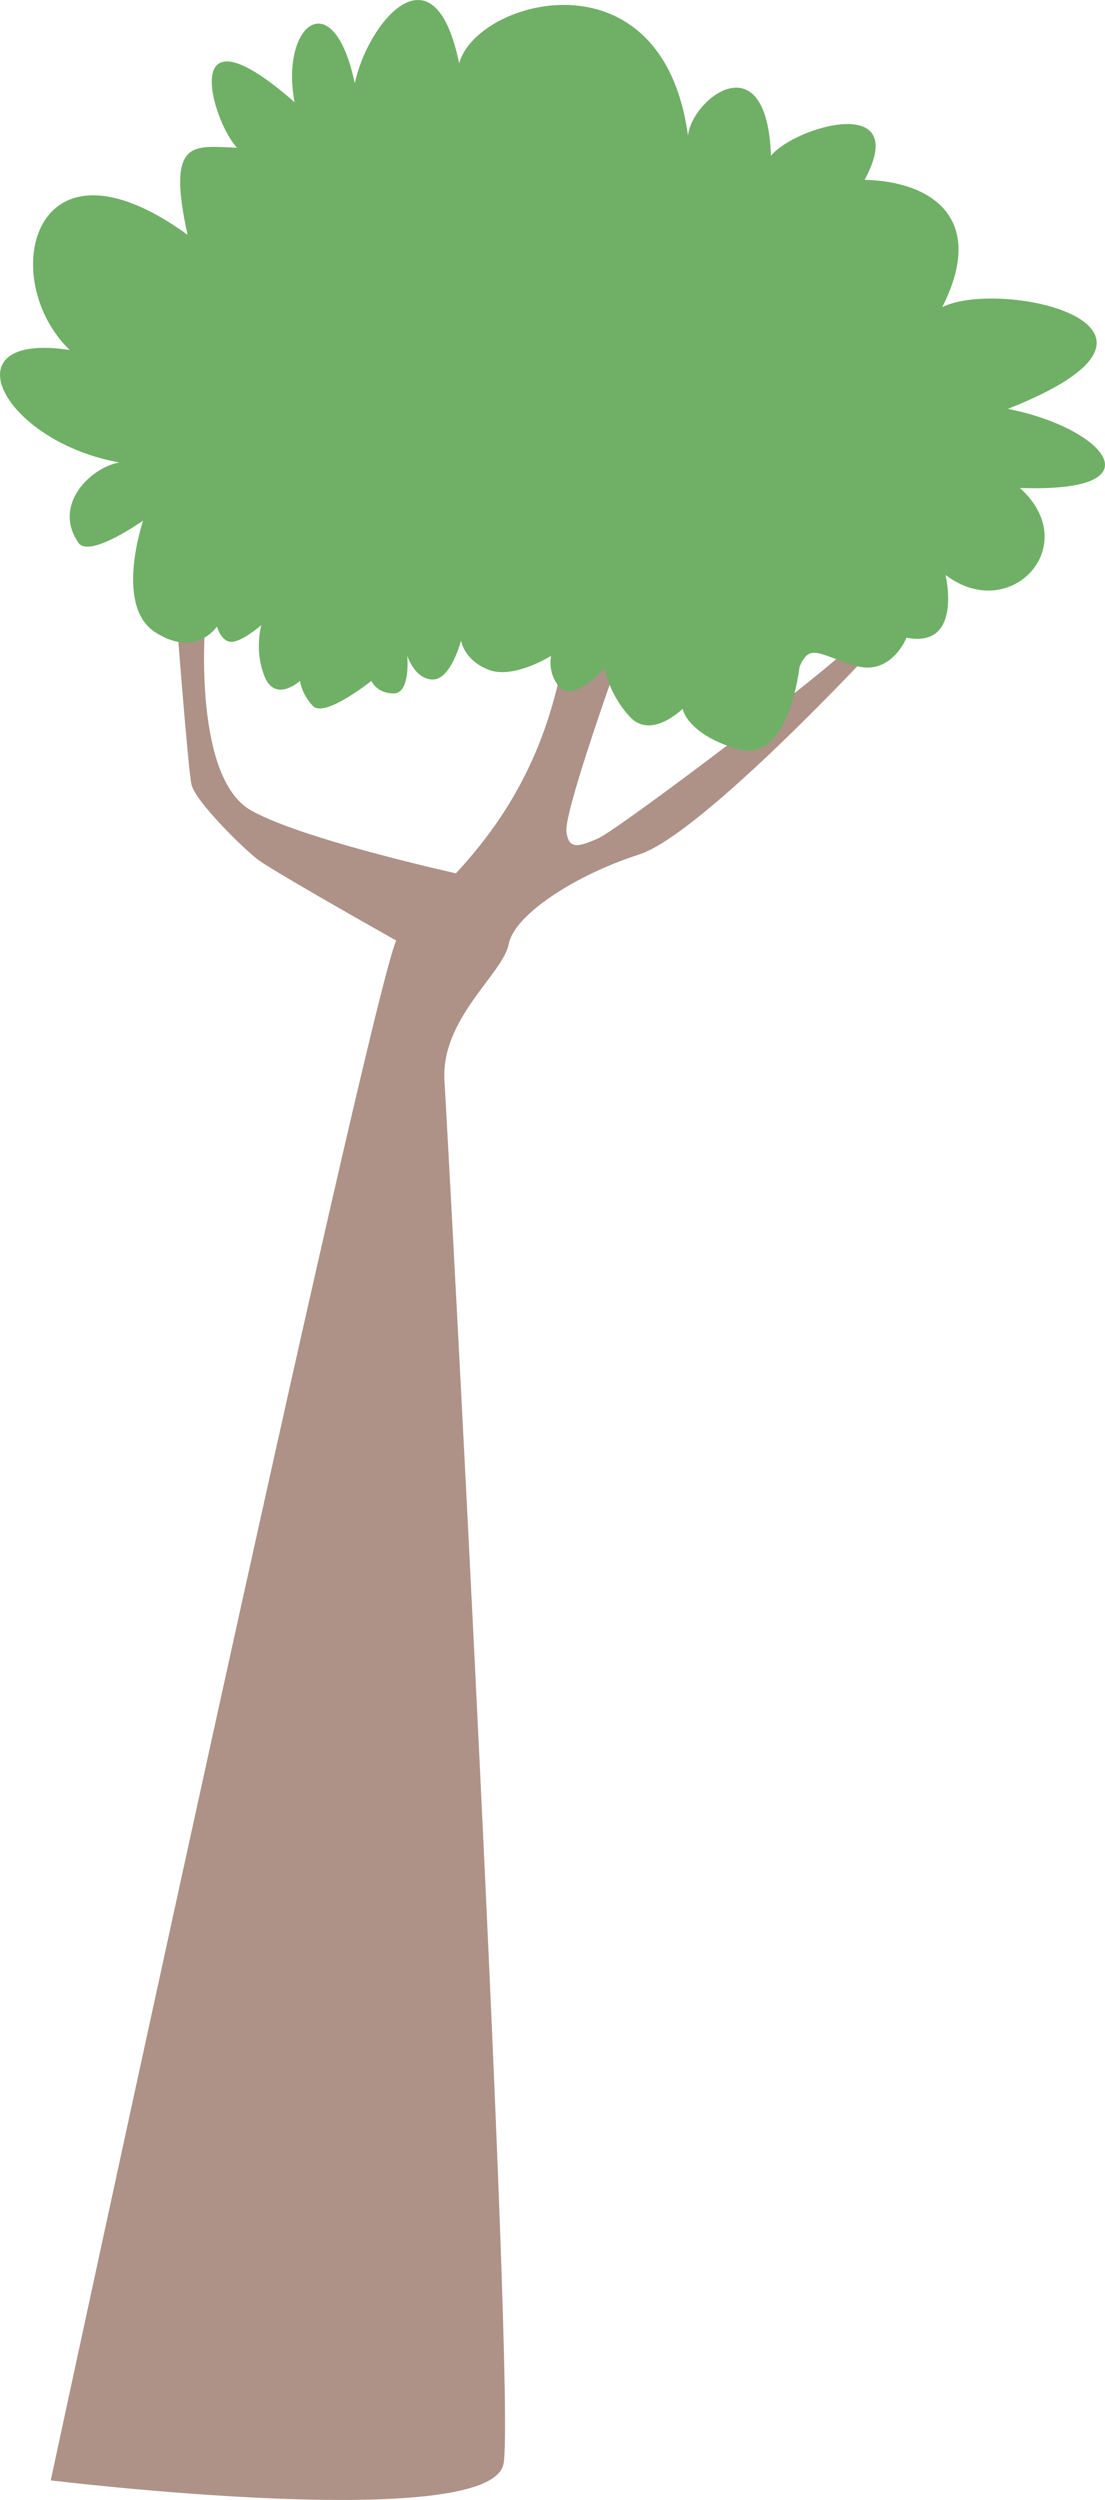
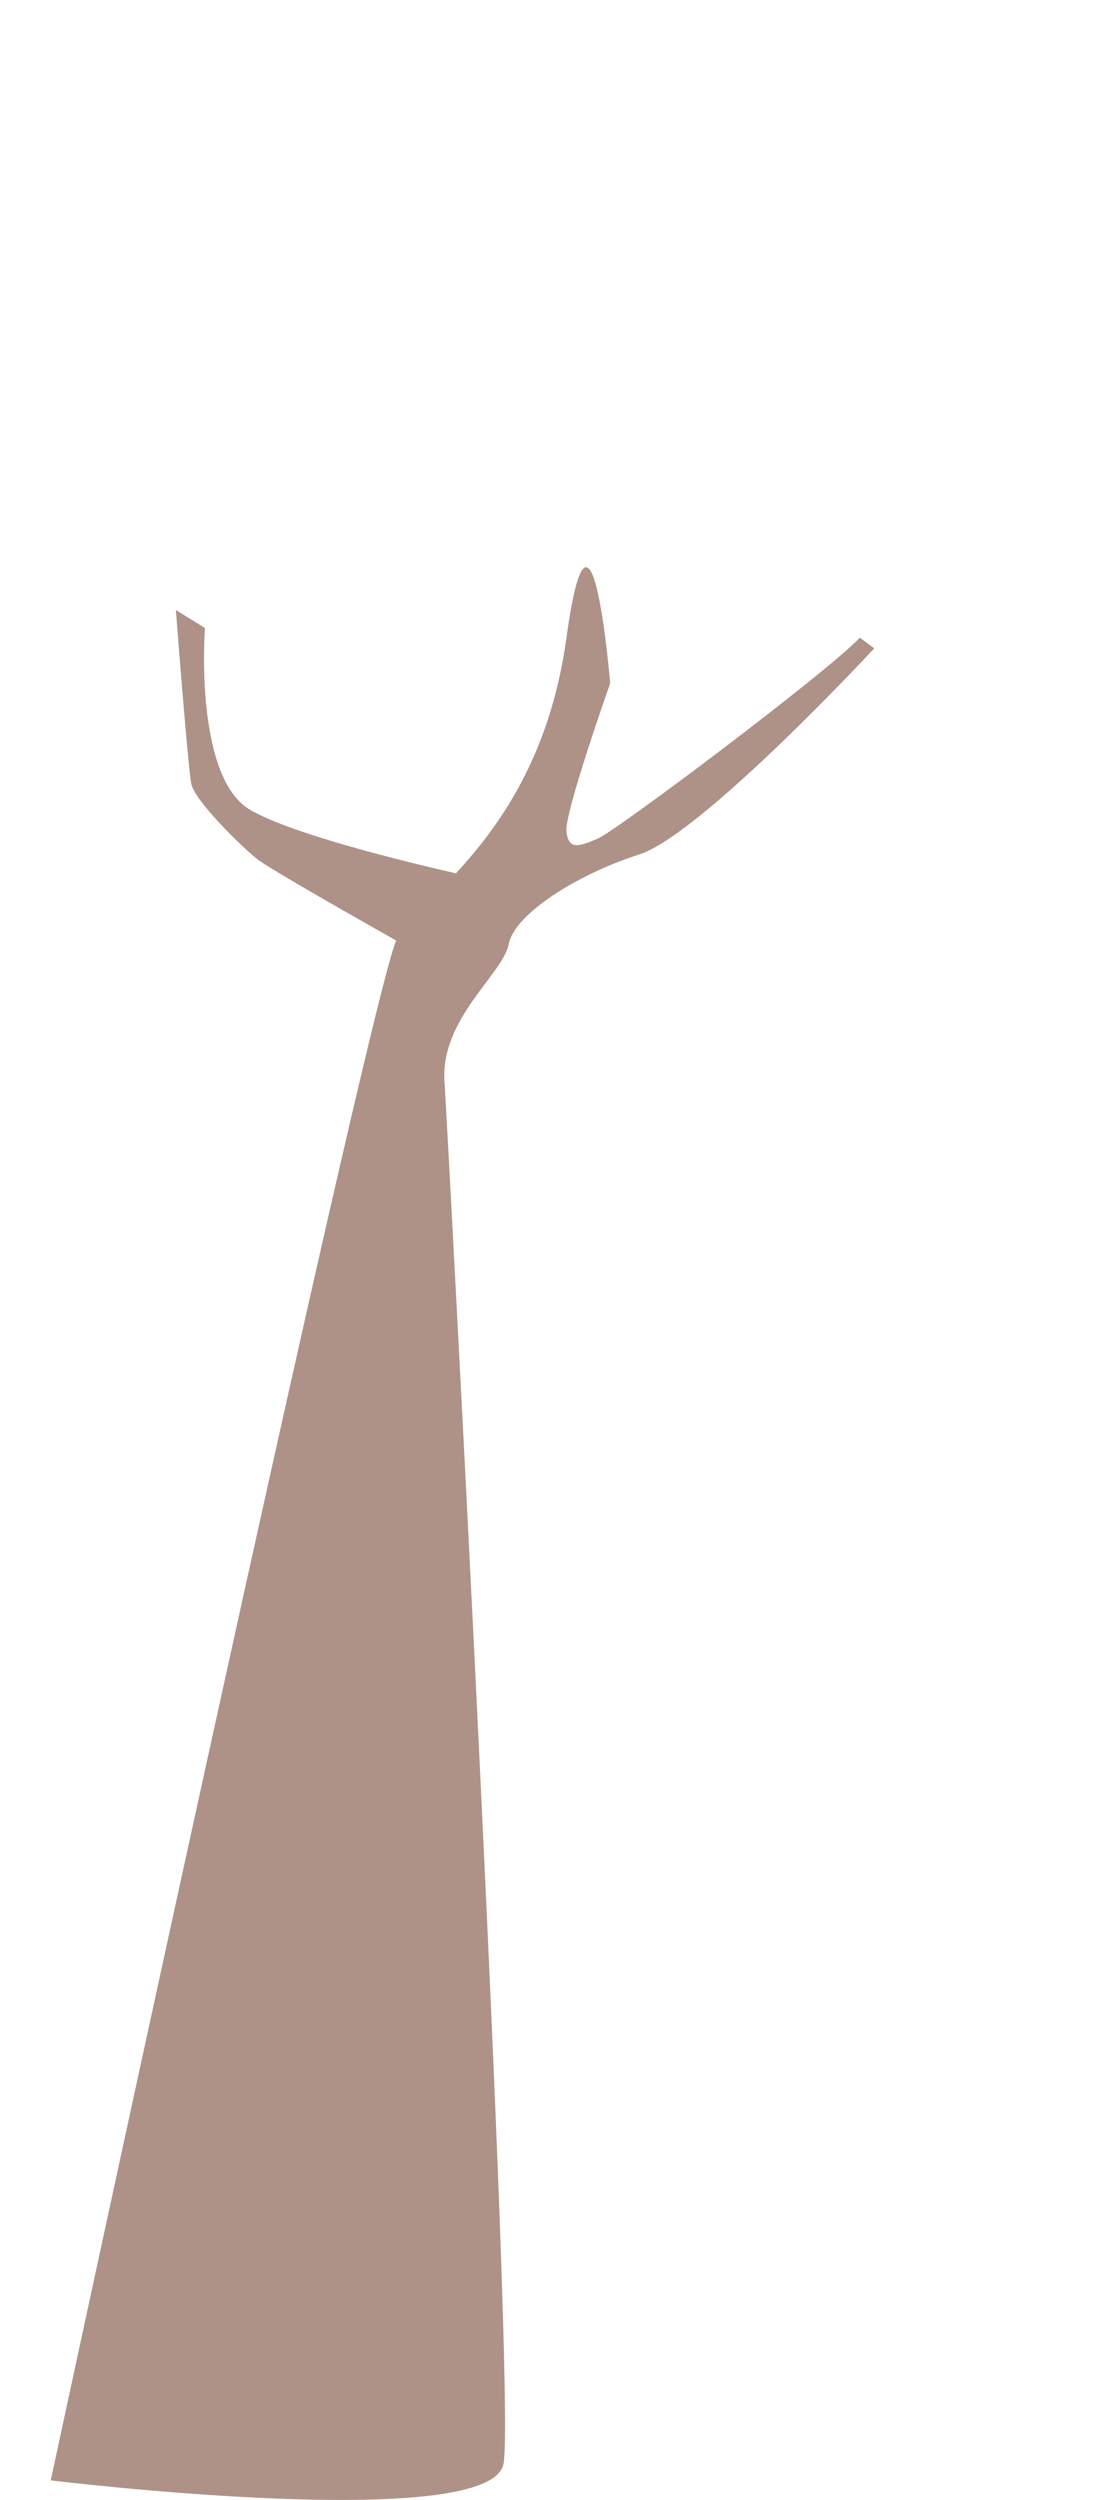
<svg xmlns="http://www.w3.org/2000/svg" id="Layer_2" data-name="Layer 2" viewBox="0 0 475.82 1075.53">
  <defs>
    <style>
      .cls-1 {
        fill: #6fb066;
      }

      .cls-1, .cls-2 {
        stroke-width: 0px;
      }

      .cls-2 {
        fill: #ae9287;
      }
    </style>
  </defs>
  <g id="huizen">
    <g>
      <path class="cls-2" d="M370.26,274.35c-14.04,14.83-104.51,82.85-112.87,86.43-8.36,3.58-12.53,4.89-13.48-3.04-.95-7.93,18.83-63.73,18.83-63.73,0,0-8.02-97.95-18.83-19.59-7.05,51.14-29.11,81.27-47.59,101.31-23.09-5.28-69.96-16.78-88.26-27.11-24.72-13.96-19.8-78.43-19.8-78.43l-12.53-7.77s5.18,67.77,6.69,74.95c1.5,7.18,21.56,26.88,28.25,32.17,5.34,4.22,44.38,26.33,59.92,35.09-12.81,30.13-148.74,662.47-148.74,662.47,0,0,189.88,23.15,195.01-7.31,5.13-30.45-23.79-567.94-25.47-594.76-1.67-26.83,25.24-46.06,27.67-58.87,2.44-12.81,29.15-29.91,56.1-38.52,26.95-8.61,101.3-88.7,101.3-88.7l-6.18-4.59Z" />
-       <path class="cls-1" d="M407.16,247.35s7.61,31.79-16.82,26.99c0,0-6.55,16.79-22.23,12-15.68-4.8-19.46-9.72-23.82.54,0,0-4.59,42.05-26.63,35.45-22.03-6.6-23.71-17.39-23.71-17.39,0,0-13.39,13.29-22.57,3.6-9.18-9.69-11.01-20.99-11.01-20.99,0,0-13.32,14.49-19.09,8.4-5.77-6.1-3.98-13.8-3.98-13.8,0,0-16.11,10.2-26.89,6-10.78-4.2-11.87-12.6-11.87-12.6,0,0-4.31,16.79-12.11,16.79s-11.07-10.2-11.07-10.2c0,0,1.55,16.19-5.83,16.19-7.38,0-9.6-5.4-9.6-5.4,0,0-20.15,16.12-25.19,10.8-5.04-5.32-5.54-10.8-5.54-10.8,0,0-10.59,9.6-15.23-1.8-4.64-11.4-1.43-22.19-1.43-22.19,0,0-8.32,7.2-12.86,7.2s-6.25-6.6-6.25-6.6c0,0-9.09,13.8-26.69,2.4-17.61-11.4-5.11-47.98-5.11-47.98,0,0-23.11,16.38-27.83,9.6-11.24-16.15,4.89-32.29,17.57-34.59-50.71-9.22-74.41-56.47-21.36-48.4C-1.65,120.02,13.91,52.6,80.75,101c-9.22-42.06,2.88-38.03,21.32-37.45-10.95-11.52-25.93-63.96,24.78-19.59-6.34-33.42,16.71-51.86,25.93-8.07,5.19-25.35,34-61.66,44.94-8.64,7.49-27.66,87.58-49.55,98.53,31.12,1.73-16.13,34-40.91,35.73,8.64,10.37-12.68,60.5-27.08,40.34,10.37,28.23.58,53.01,16.13,33.42,54.74,25.93-12.68,117.55,8.64,28.23,43.79,41.49,8.07,66.26,36.3,5.19,34,27.66,24.78-4.08,58.75-32,37.44Z" />
    </g>
  </g>
</svg>